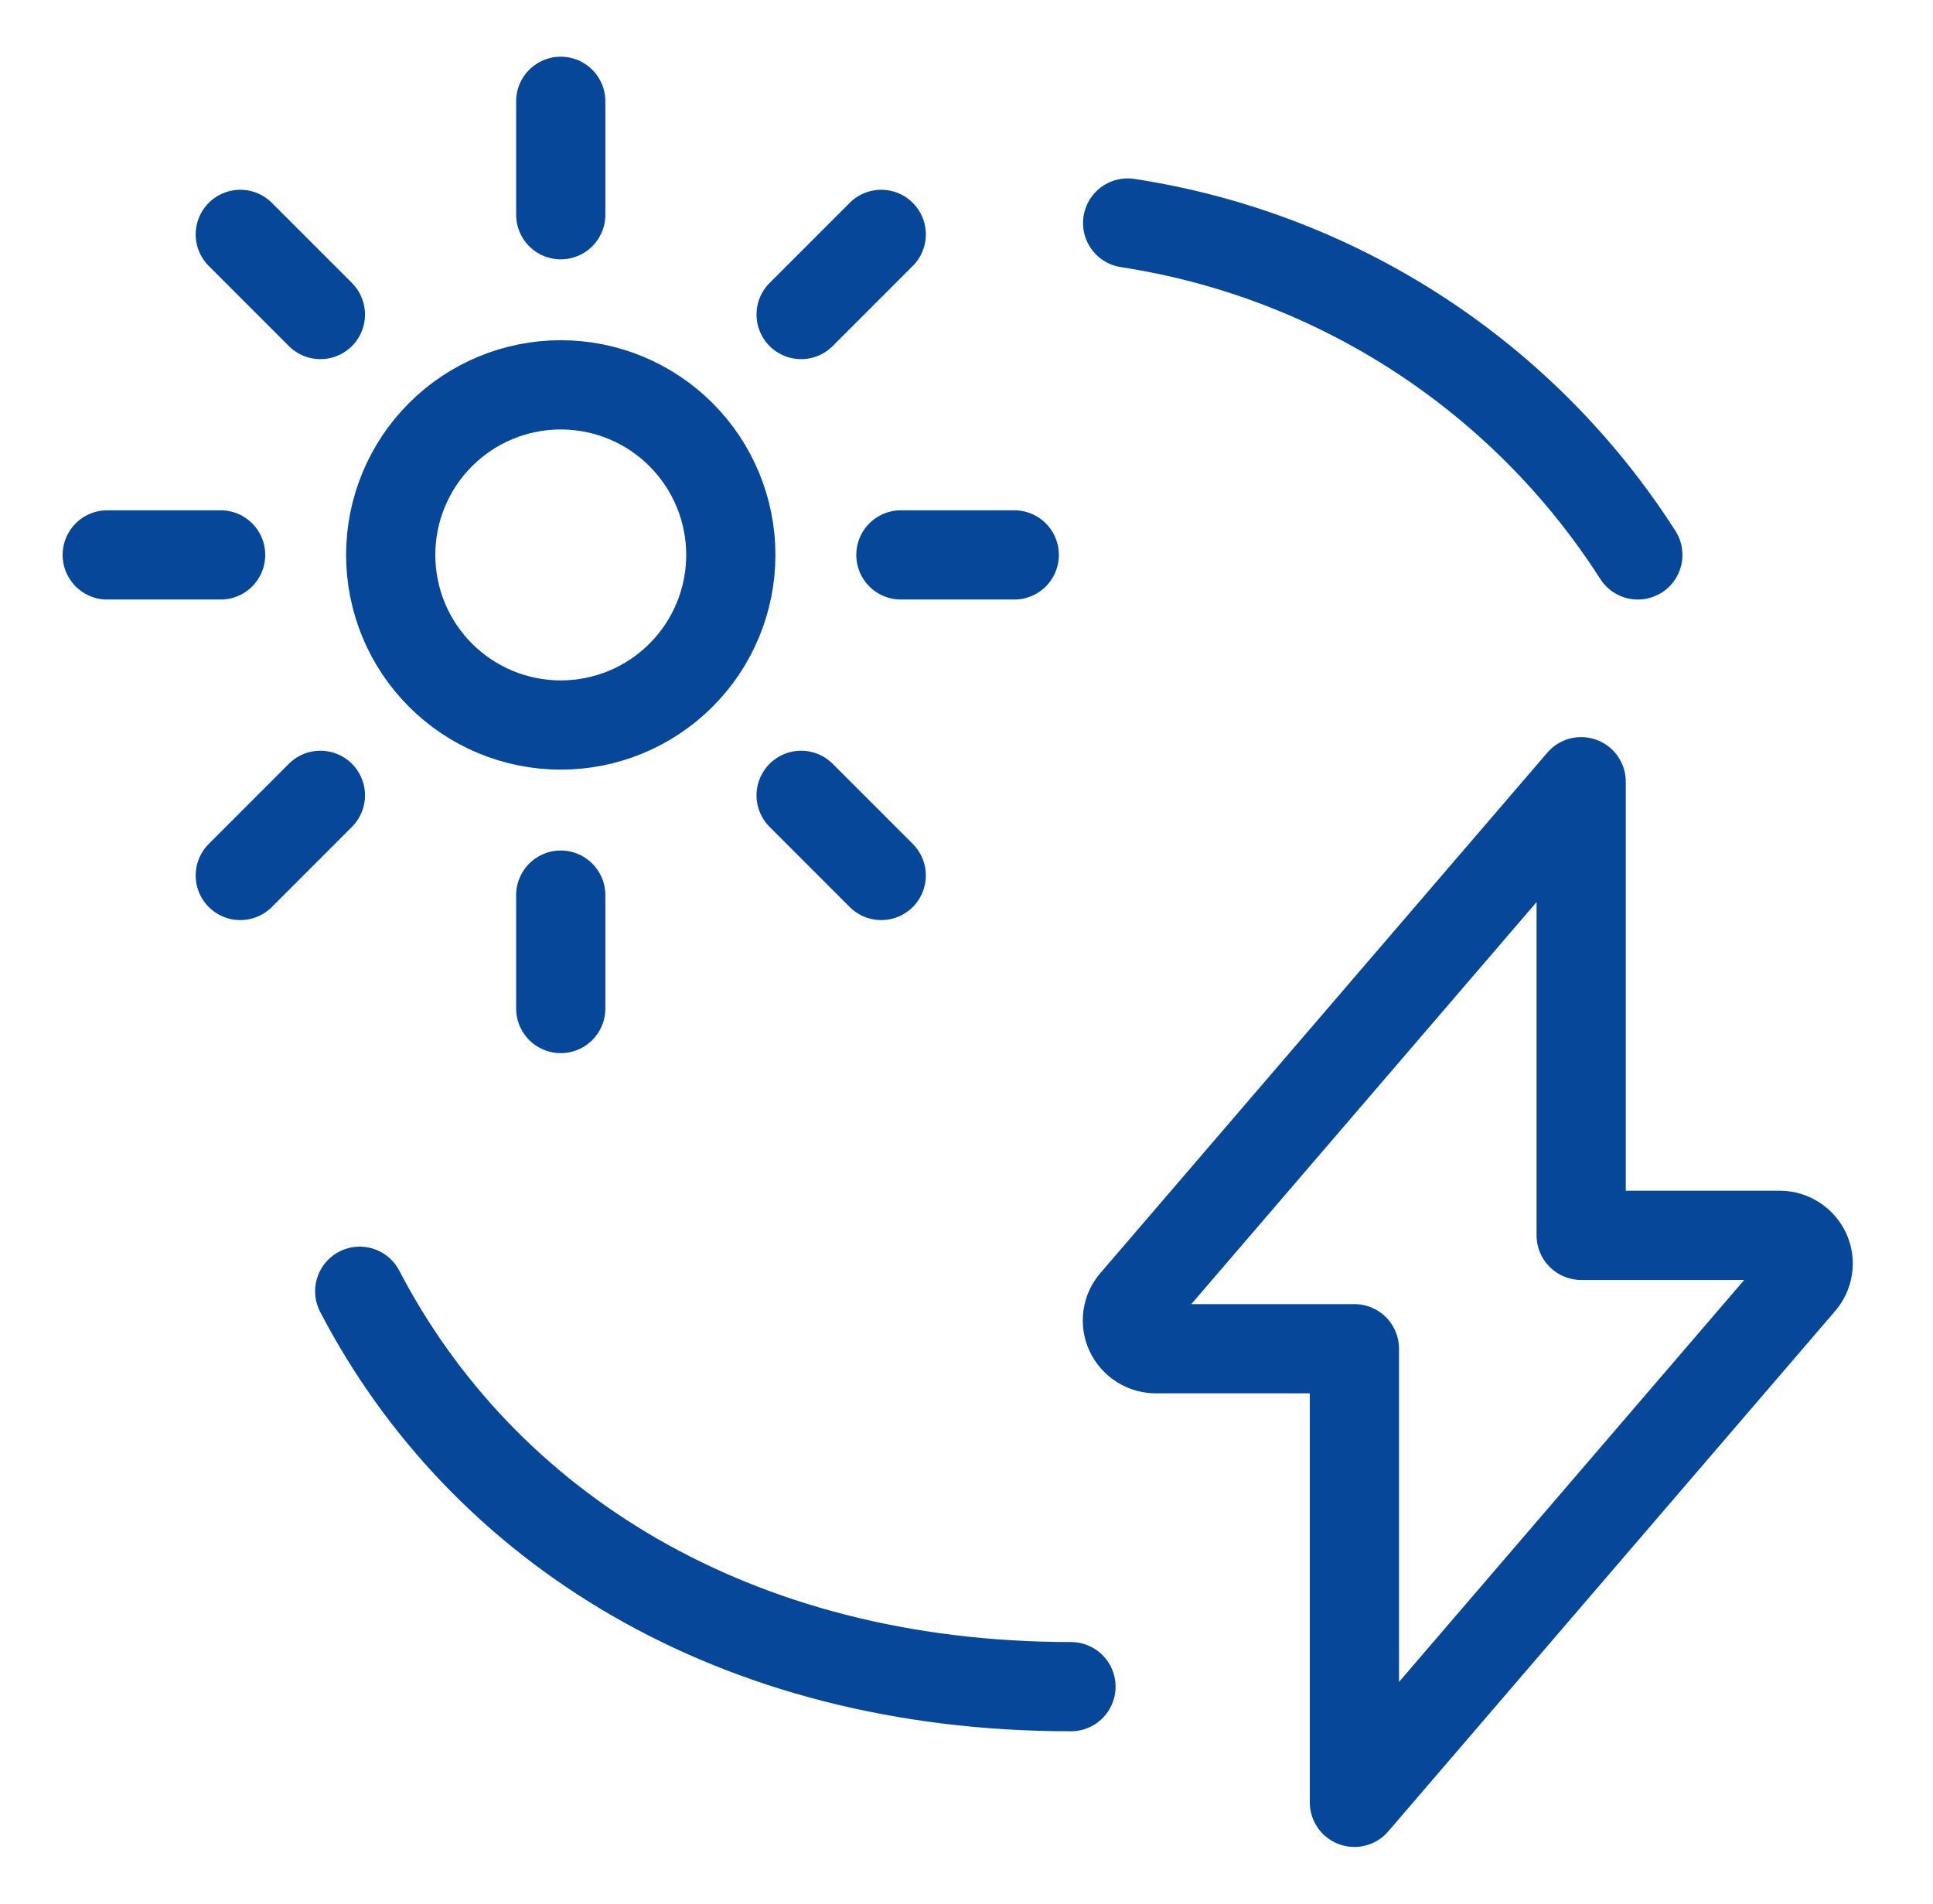
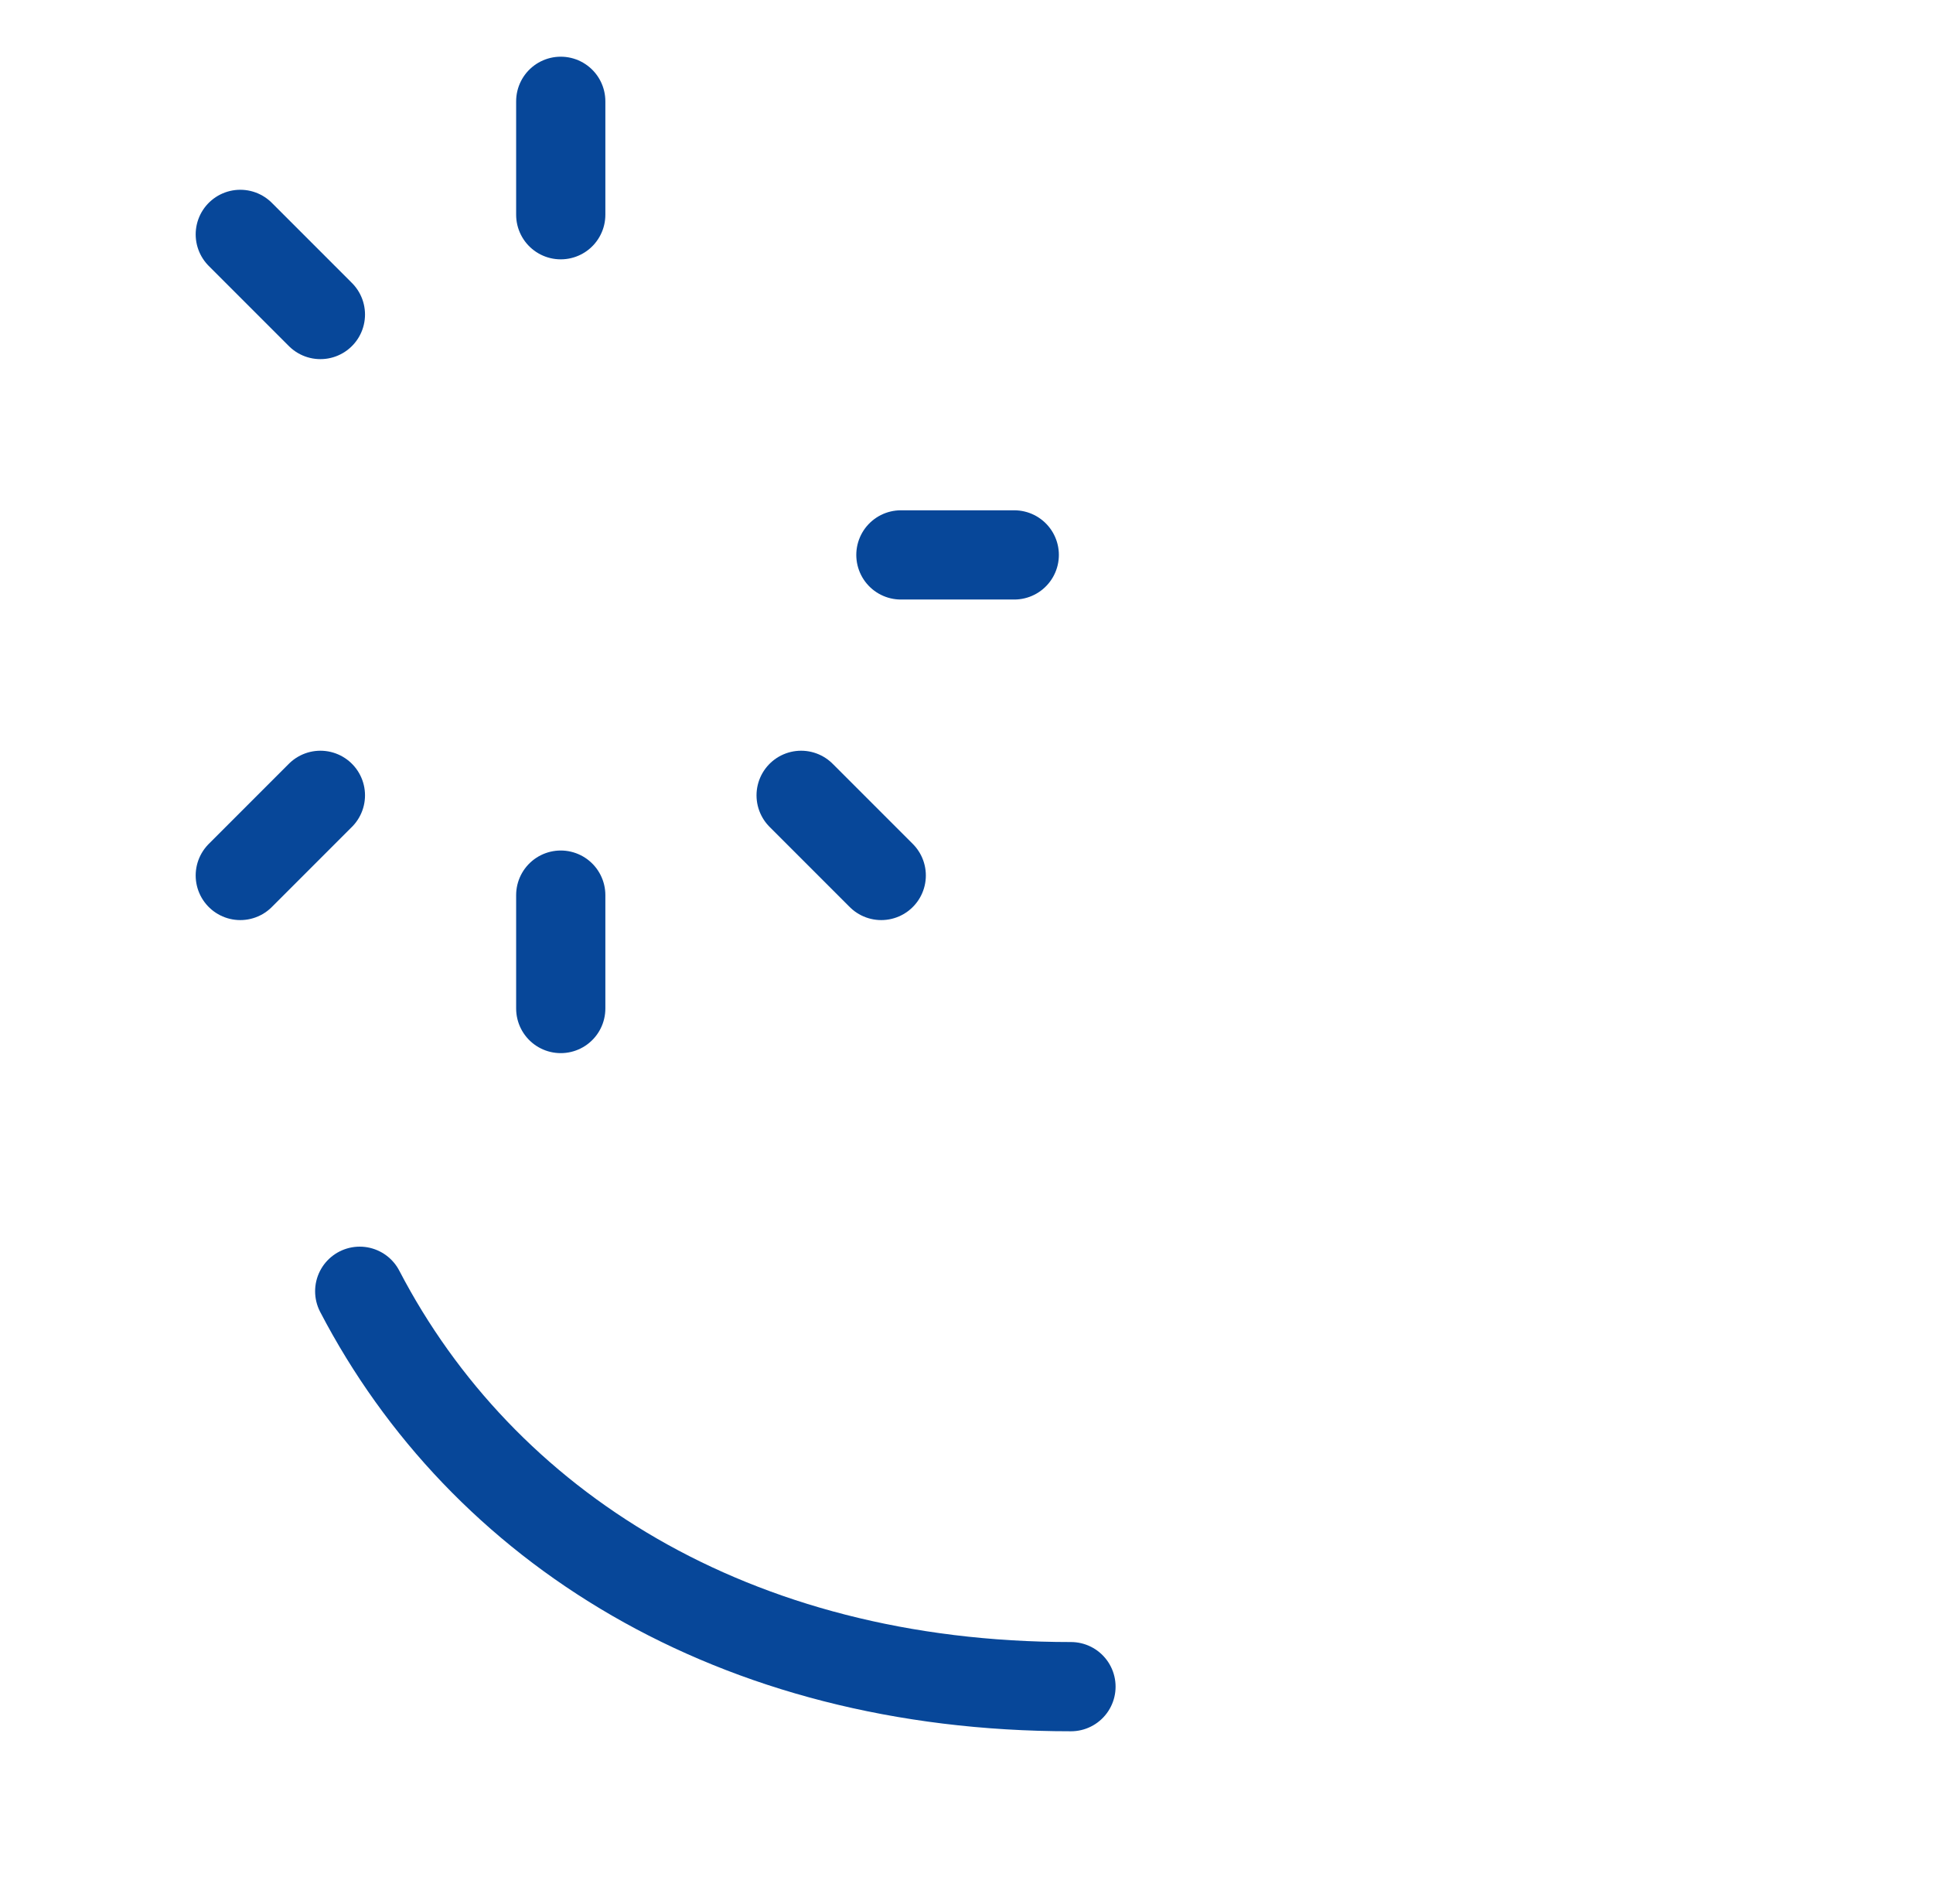
<svg xmlns="http://www.w3.org/2000/svg" width="65" height="64" viewBox="0 0 65 64" fill="none">
-   <path d="M53.169 26.281L38.148 43.768C38.026 43.904 37.947 44.073 37.92 44.254C37.893 44.434 37.919 44.619 37.995 44.785C38.074 44.954 38.199 45.096 38.357 45.196C38.515 45.295 38.698 45.346 38.885 45.344H45.544V60.594L60.565 43.107C60.686 42.971 60.765 42.802 60.792 42.621C60.82 42.441 60.794 42.256 60.718 42.09C60.641 41.925 60.519 41.785 60.366 41.686C60.213 41.587 60.035 41.533 59.853 41.531H53.169V26.281Z" stroke="#074799" stroke-width="3" stroke-linecap="round" stroke-linejoin="round" />
  <path d="M36.013 56.705C24.651 56.705 16.213 51.317 12.096 43.412" stroke="#074799" stroke-width="3" stroke-linecap="round" stroke-linejoin="round" />
-   <path d="M37.919 7.498C41.407 8.032 44.742 9.304 47.7 11.228C50.658 13.152 53.173 15.684 55.075 18.656" stroke="#074799" stroke-width="3" stroke-linecap="round" stroke-linejoin="round" />
-   <path d="M13.138 18.656C13.138 20.173 13.74 21.628 14.813 22.7C15.885 23.773 17.34 24.375 18.856 24.375C20.373 24.375 21.828 23.773 22.9 22.7C23.973 21.628 24.575 20.173 24.575 18.656C24.575 17.14 23.973 15.685 22.9 14.613C21.828 13.54 20.373 12.938 18.856 12.938C17.34 12.938 15.885 13.54 14.813 14.613C13.74 15.685 13.138 17.14 13.138 18.656Z" stroke="#074799" stroke-width="3" stroke-linecap="round" stroke-linejoin="round" />
  <path d="M18.856 7.219V3.406" stroke="#074799" stroke-width="3" stroke-linecap="round" stroke-linejoin="round" />
  <path d="M30.294 18.656H34.106" stroke="#074799" stroke-width="3" stroke-linecap="round" stroke-linejoin="round" />
  <path d="M18.856 30.094V33.906" stroke="#074799" stroke-width="3" stroke-linecap="round" stroke-linejoin="round" />
-   <path d="M7.419 18.656H3.606" stroke="#074799" stroke-width="3" stroke-linecap="round" stroke-linejoin="round" />
  <path d="M10.774 10.574L8.08 7.88" stroke="#074799" stroke-width="3" stroke-linecap="round" stroke-linejoin="round" />
-   <path d="M26.939 10.574L29.633 7.88" stroke="#074799" stroke-width="3" stroke-linecap="round" stroke-linejoin="round" />
  <path d="M26.939 26.739L29.633 29.433" stroke="#074799" stroke-width="3" stroke-linecap="round" stroke-linejoin="round" />
  <path d="M10.774 26.739L8.08 29.433" stroke="#074799" stroke-width="3" stroke-linecap="round" stroke-linejoin="round" />
</svg>